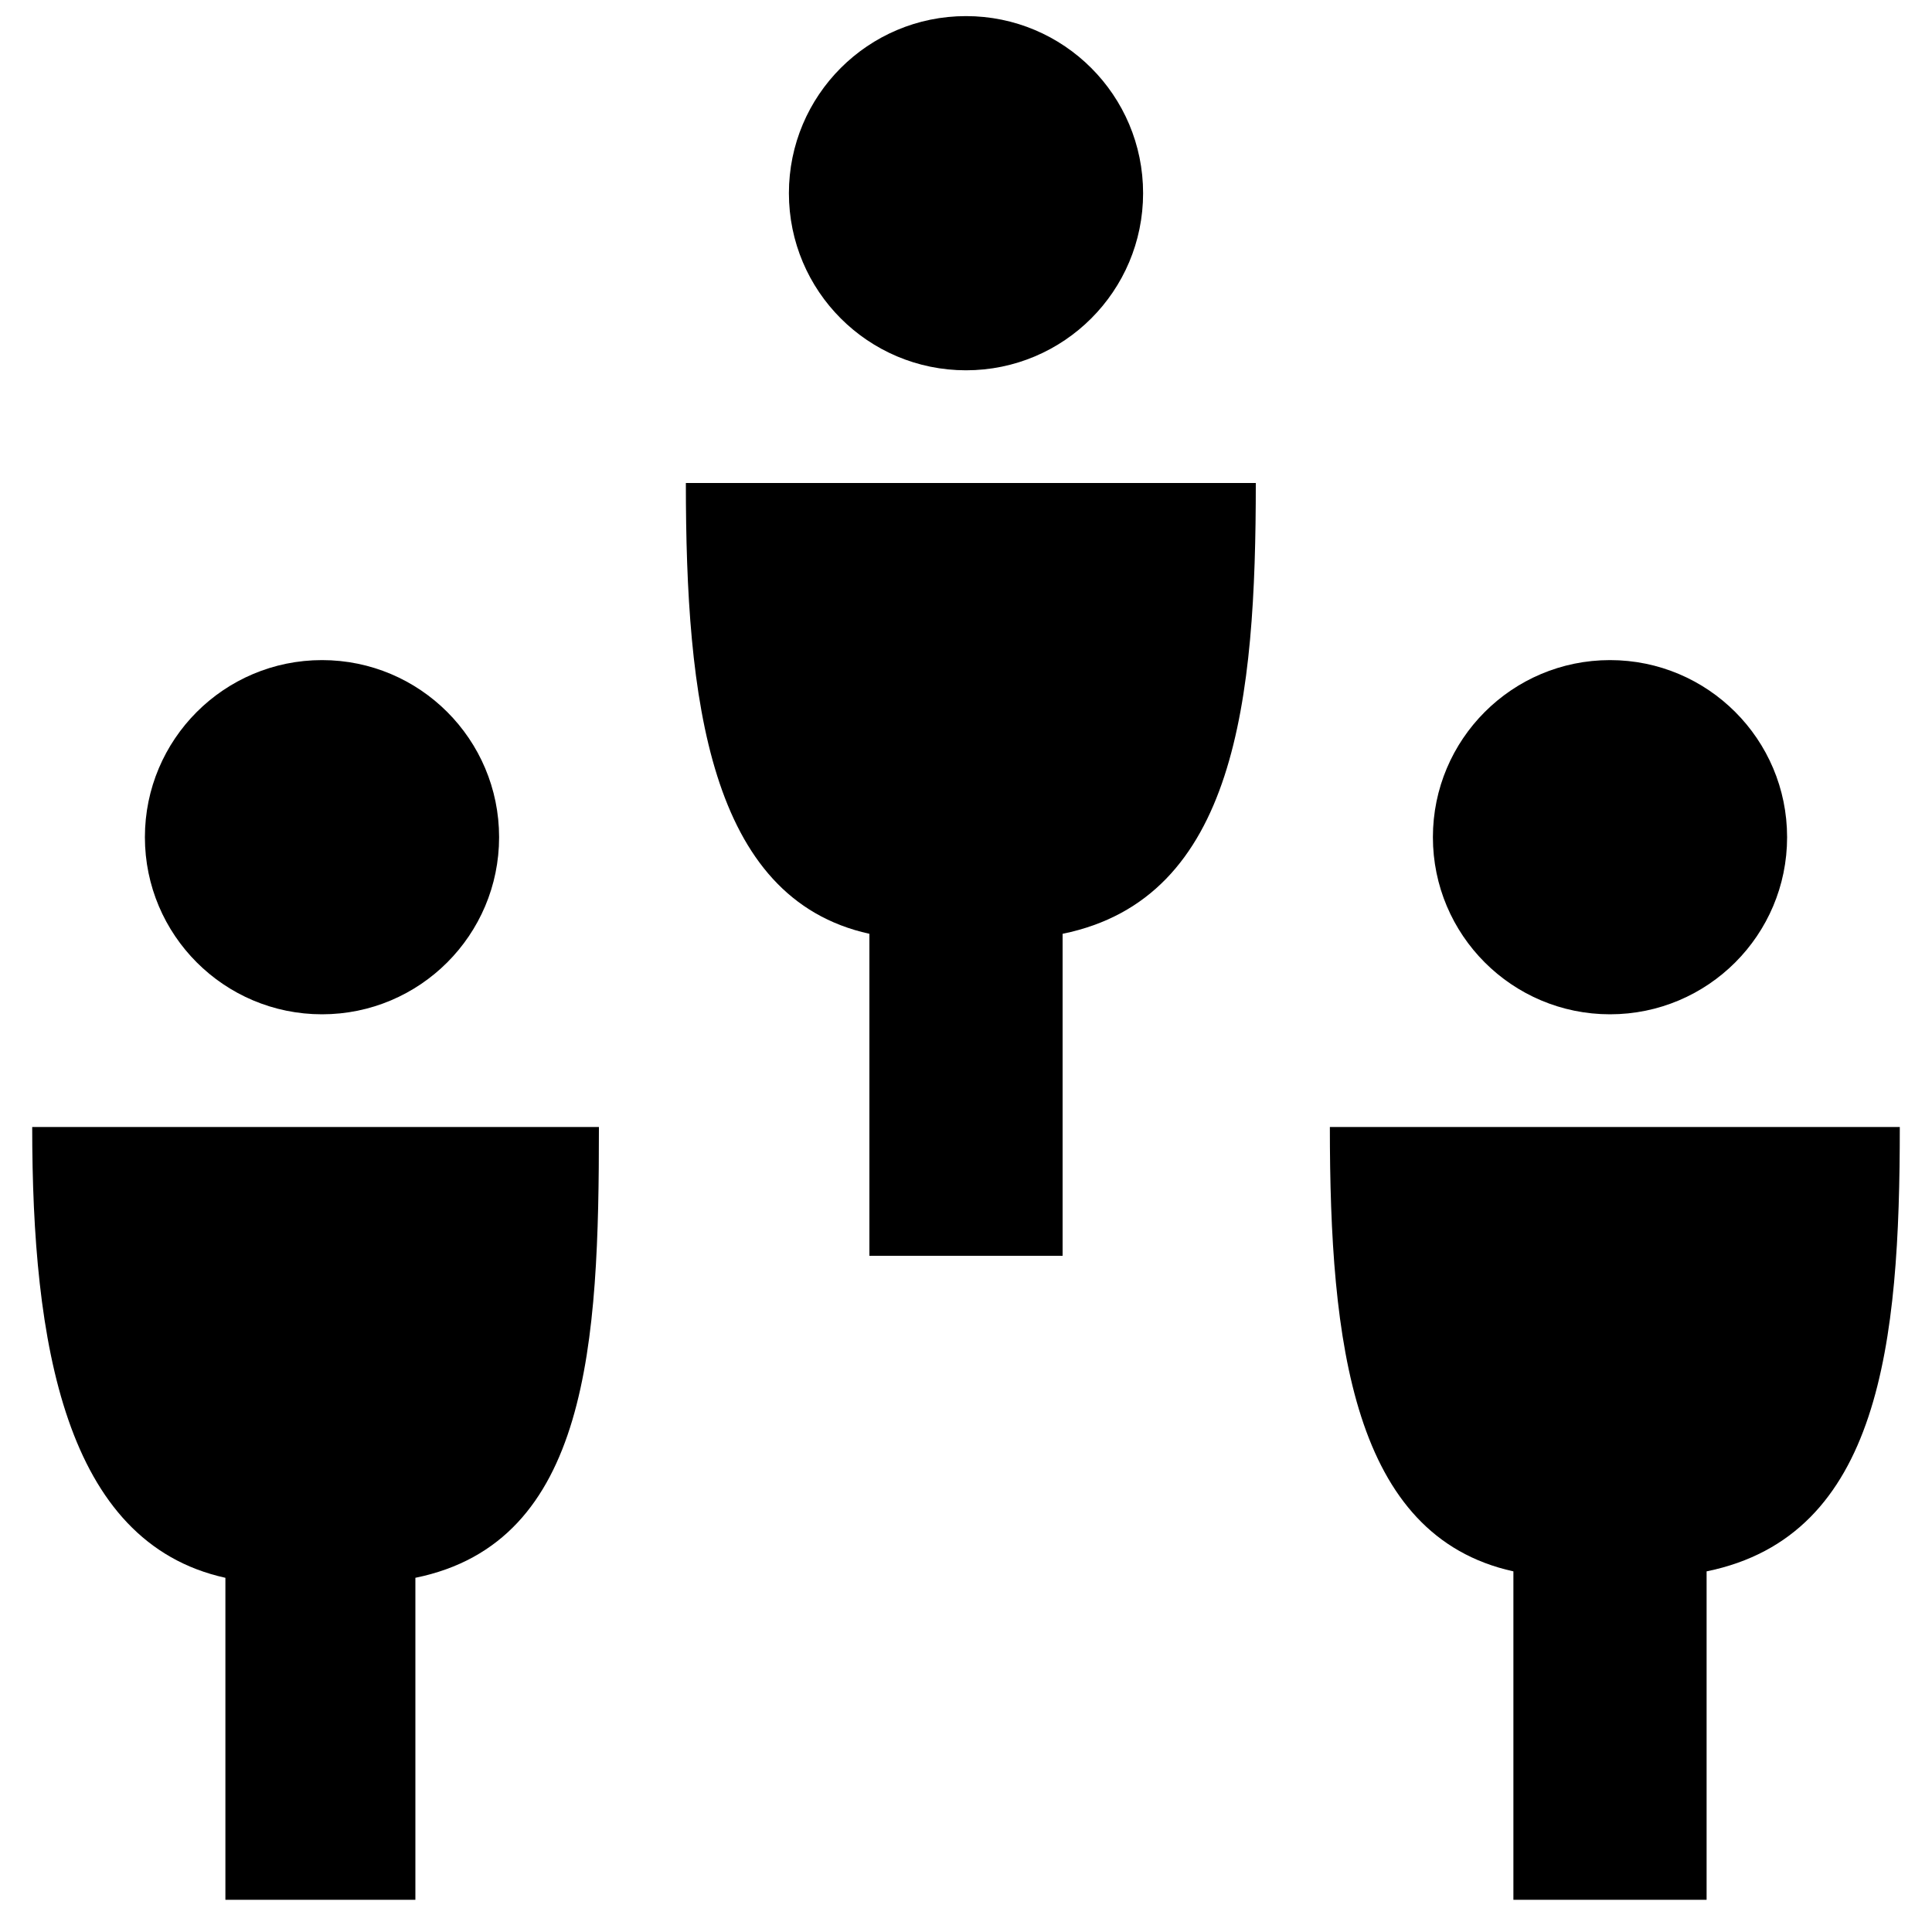
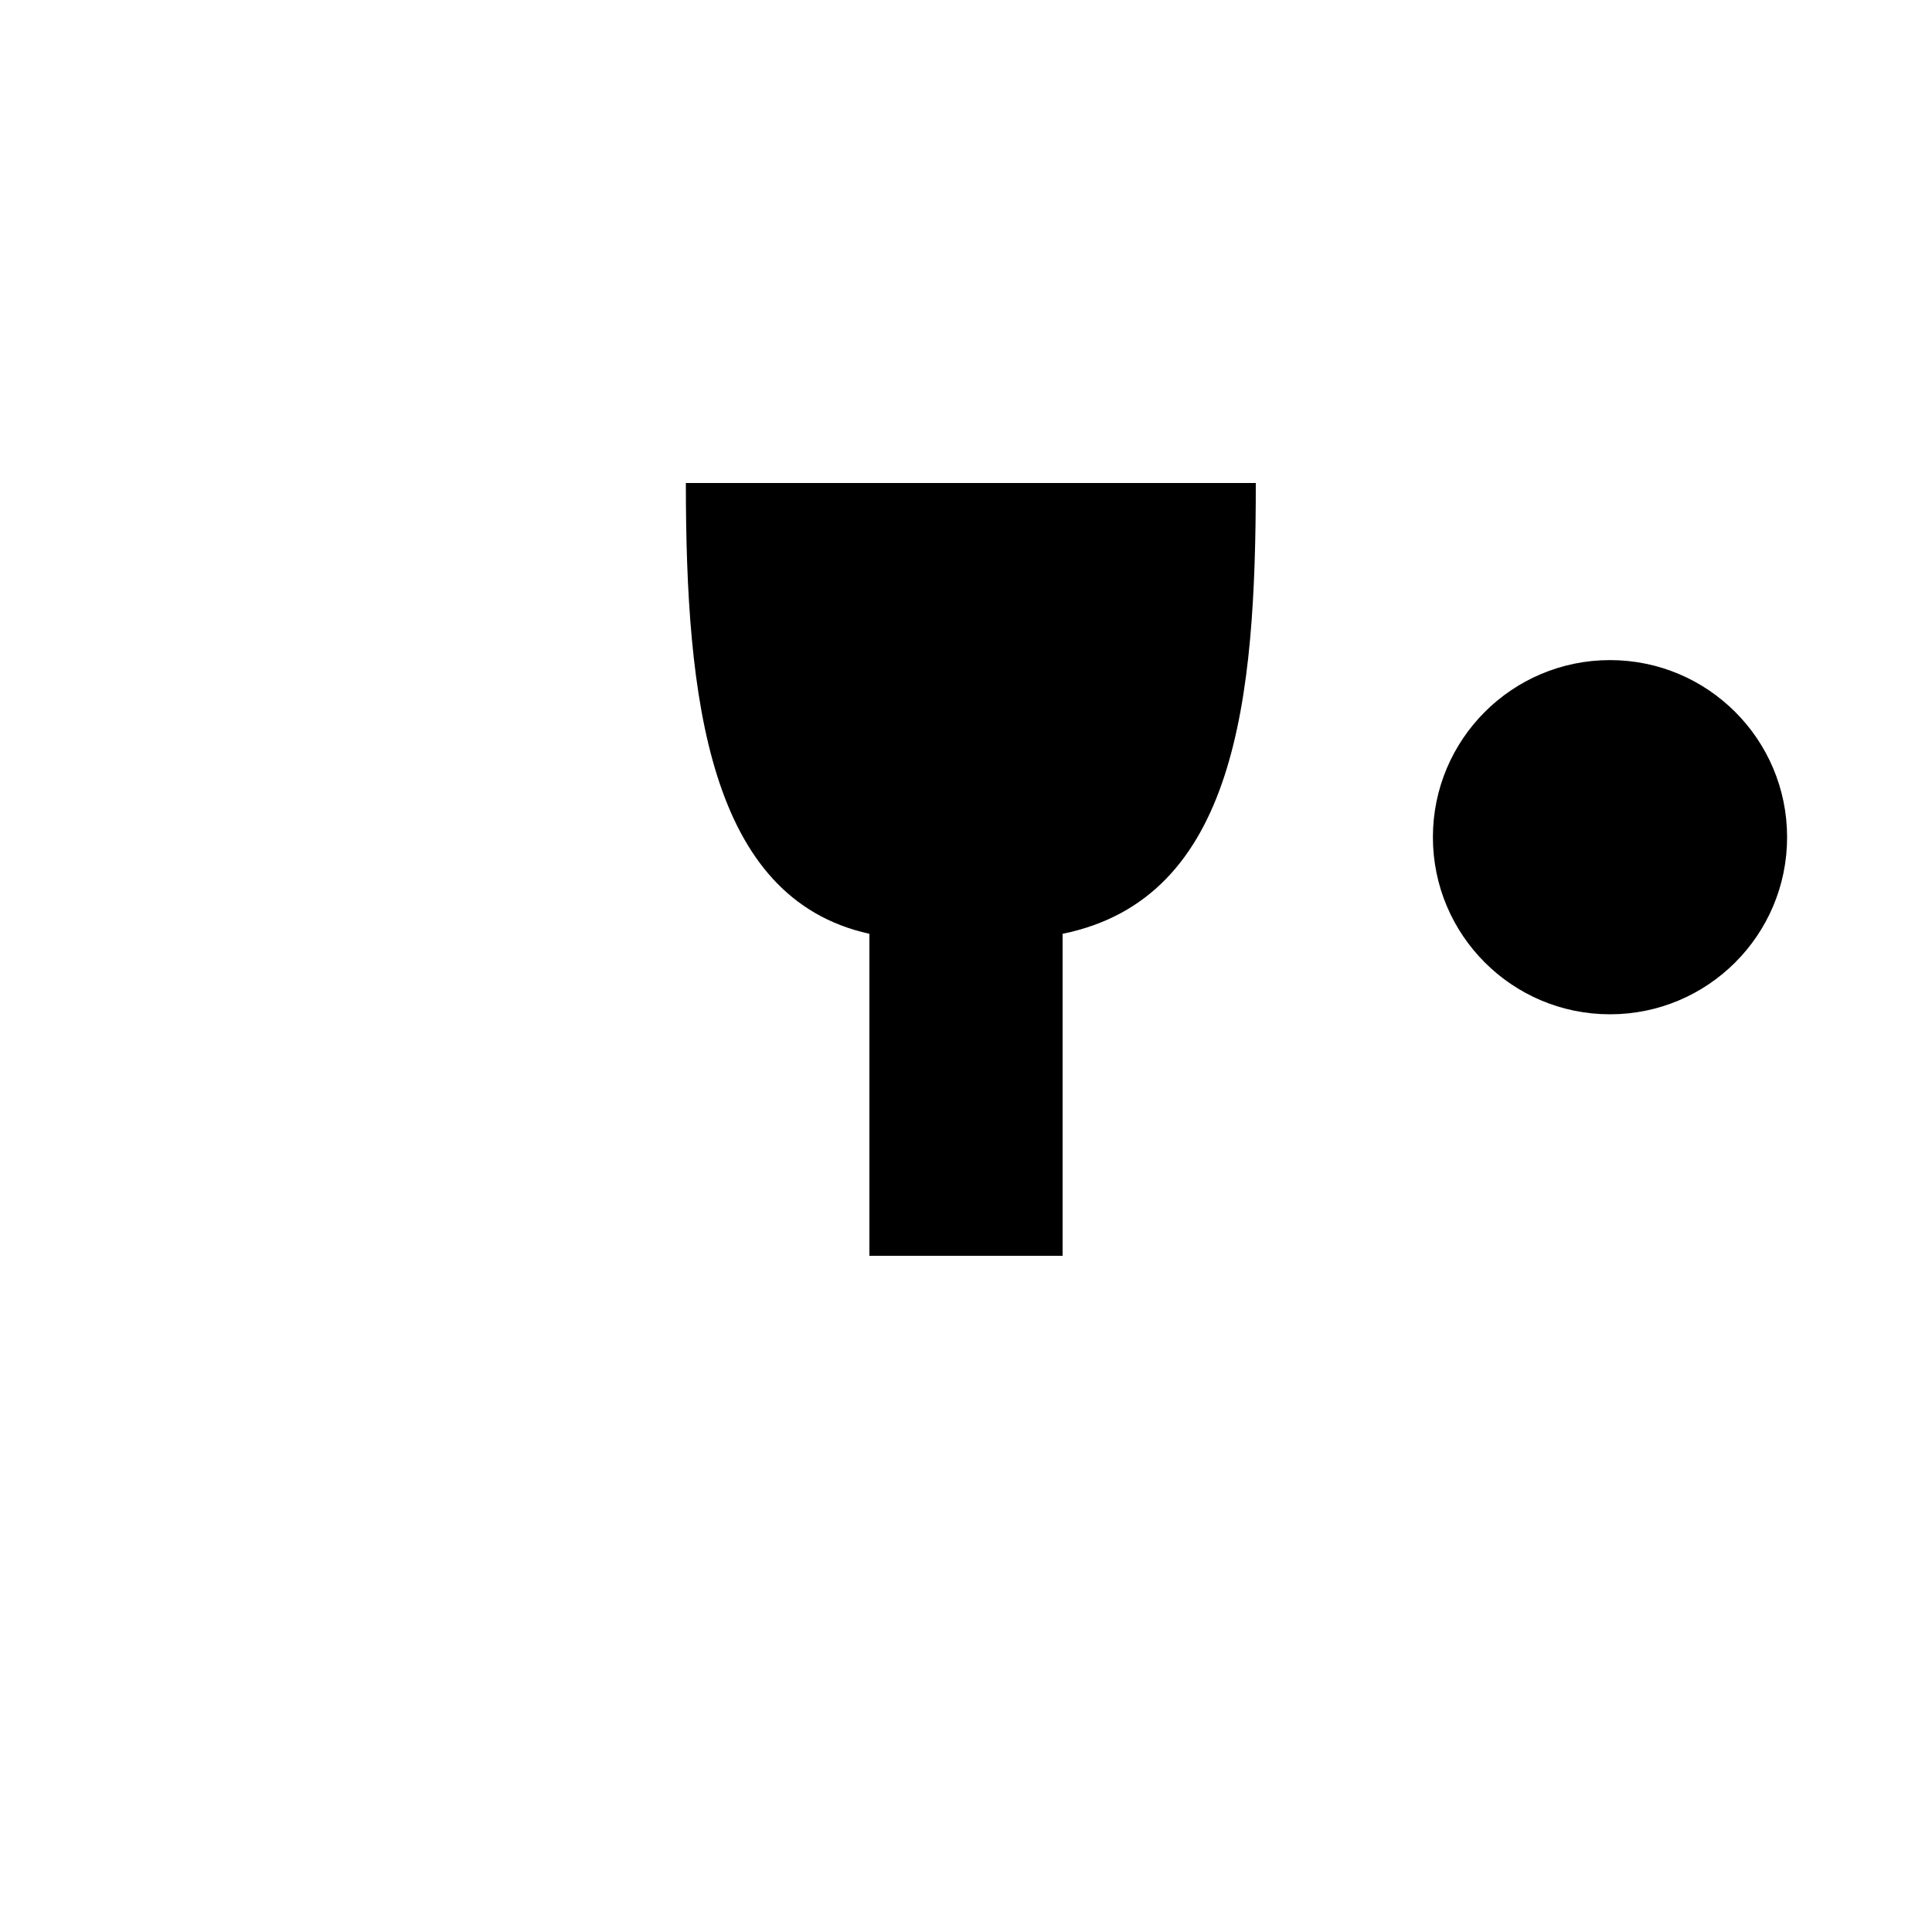
<svg version="1.1" viewBox="0 0 60 60">
  <g stroke="currentColor">
    <circle class="st0" cx="50" cy="26" r="5" />
-     <circle class="st0" cx="30" cy="6" r="5" />
-     <circle class="st0" cx="10" cy="26" r="5" />
  </g>
  <g>
-     <path class="st0" d="M50.2,35H59c0,6.7-0.6,12.7-6,13.8V59h-2.8H47V48.8c-5-1.1-5.7-7.1-5.7-13.8H50.2z" />
    <path class="st0" d="M30.2,15H39c0,6.7-0.6,12.9-6,14v10h-2.8H27V29c-5-1.1-5.7-7.3-5.7-14H30.2z" />
-     <path class="st0" d="M9.8,35h8.8c0,6.7-0.3,12.9-5.7,14v10h-3H7V49c-5-1.1-6-7.3-6-14H9.8z" />
  </g>
</svg>